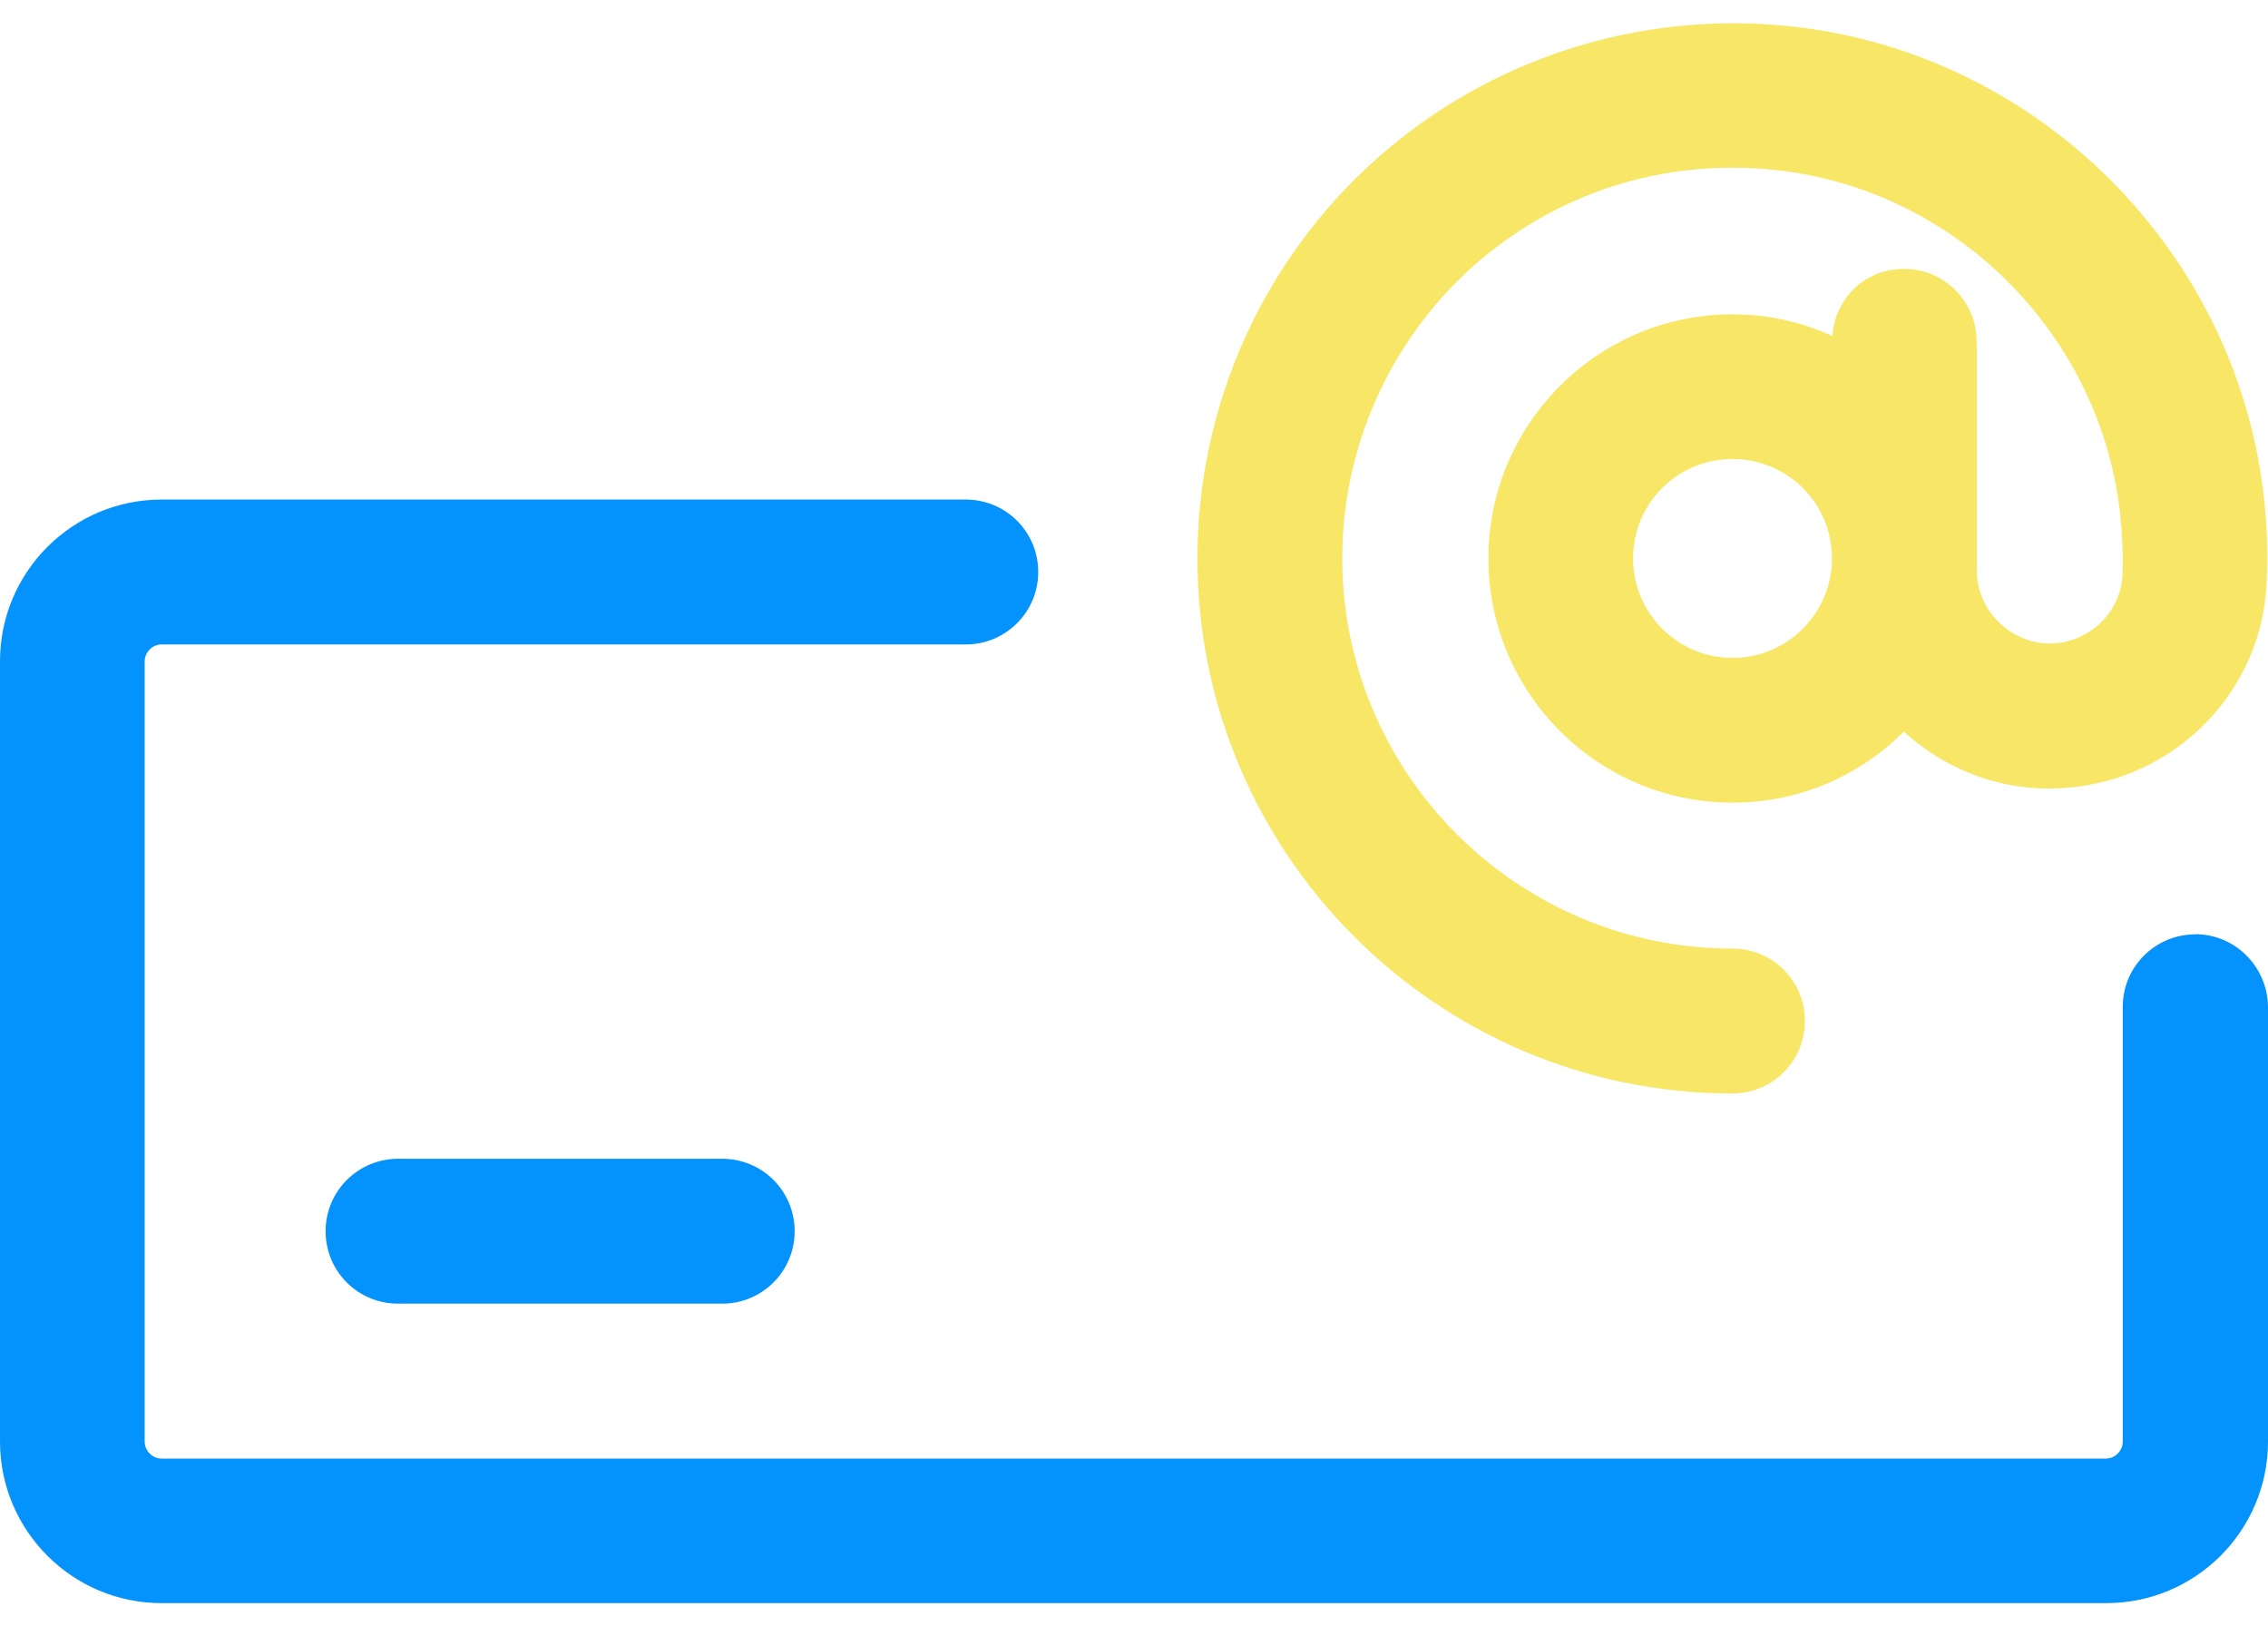
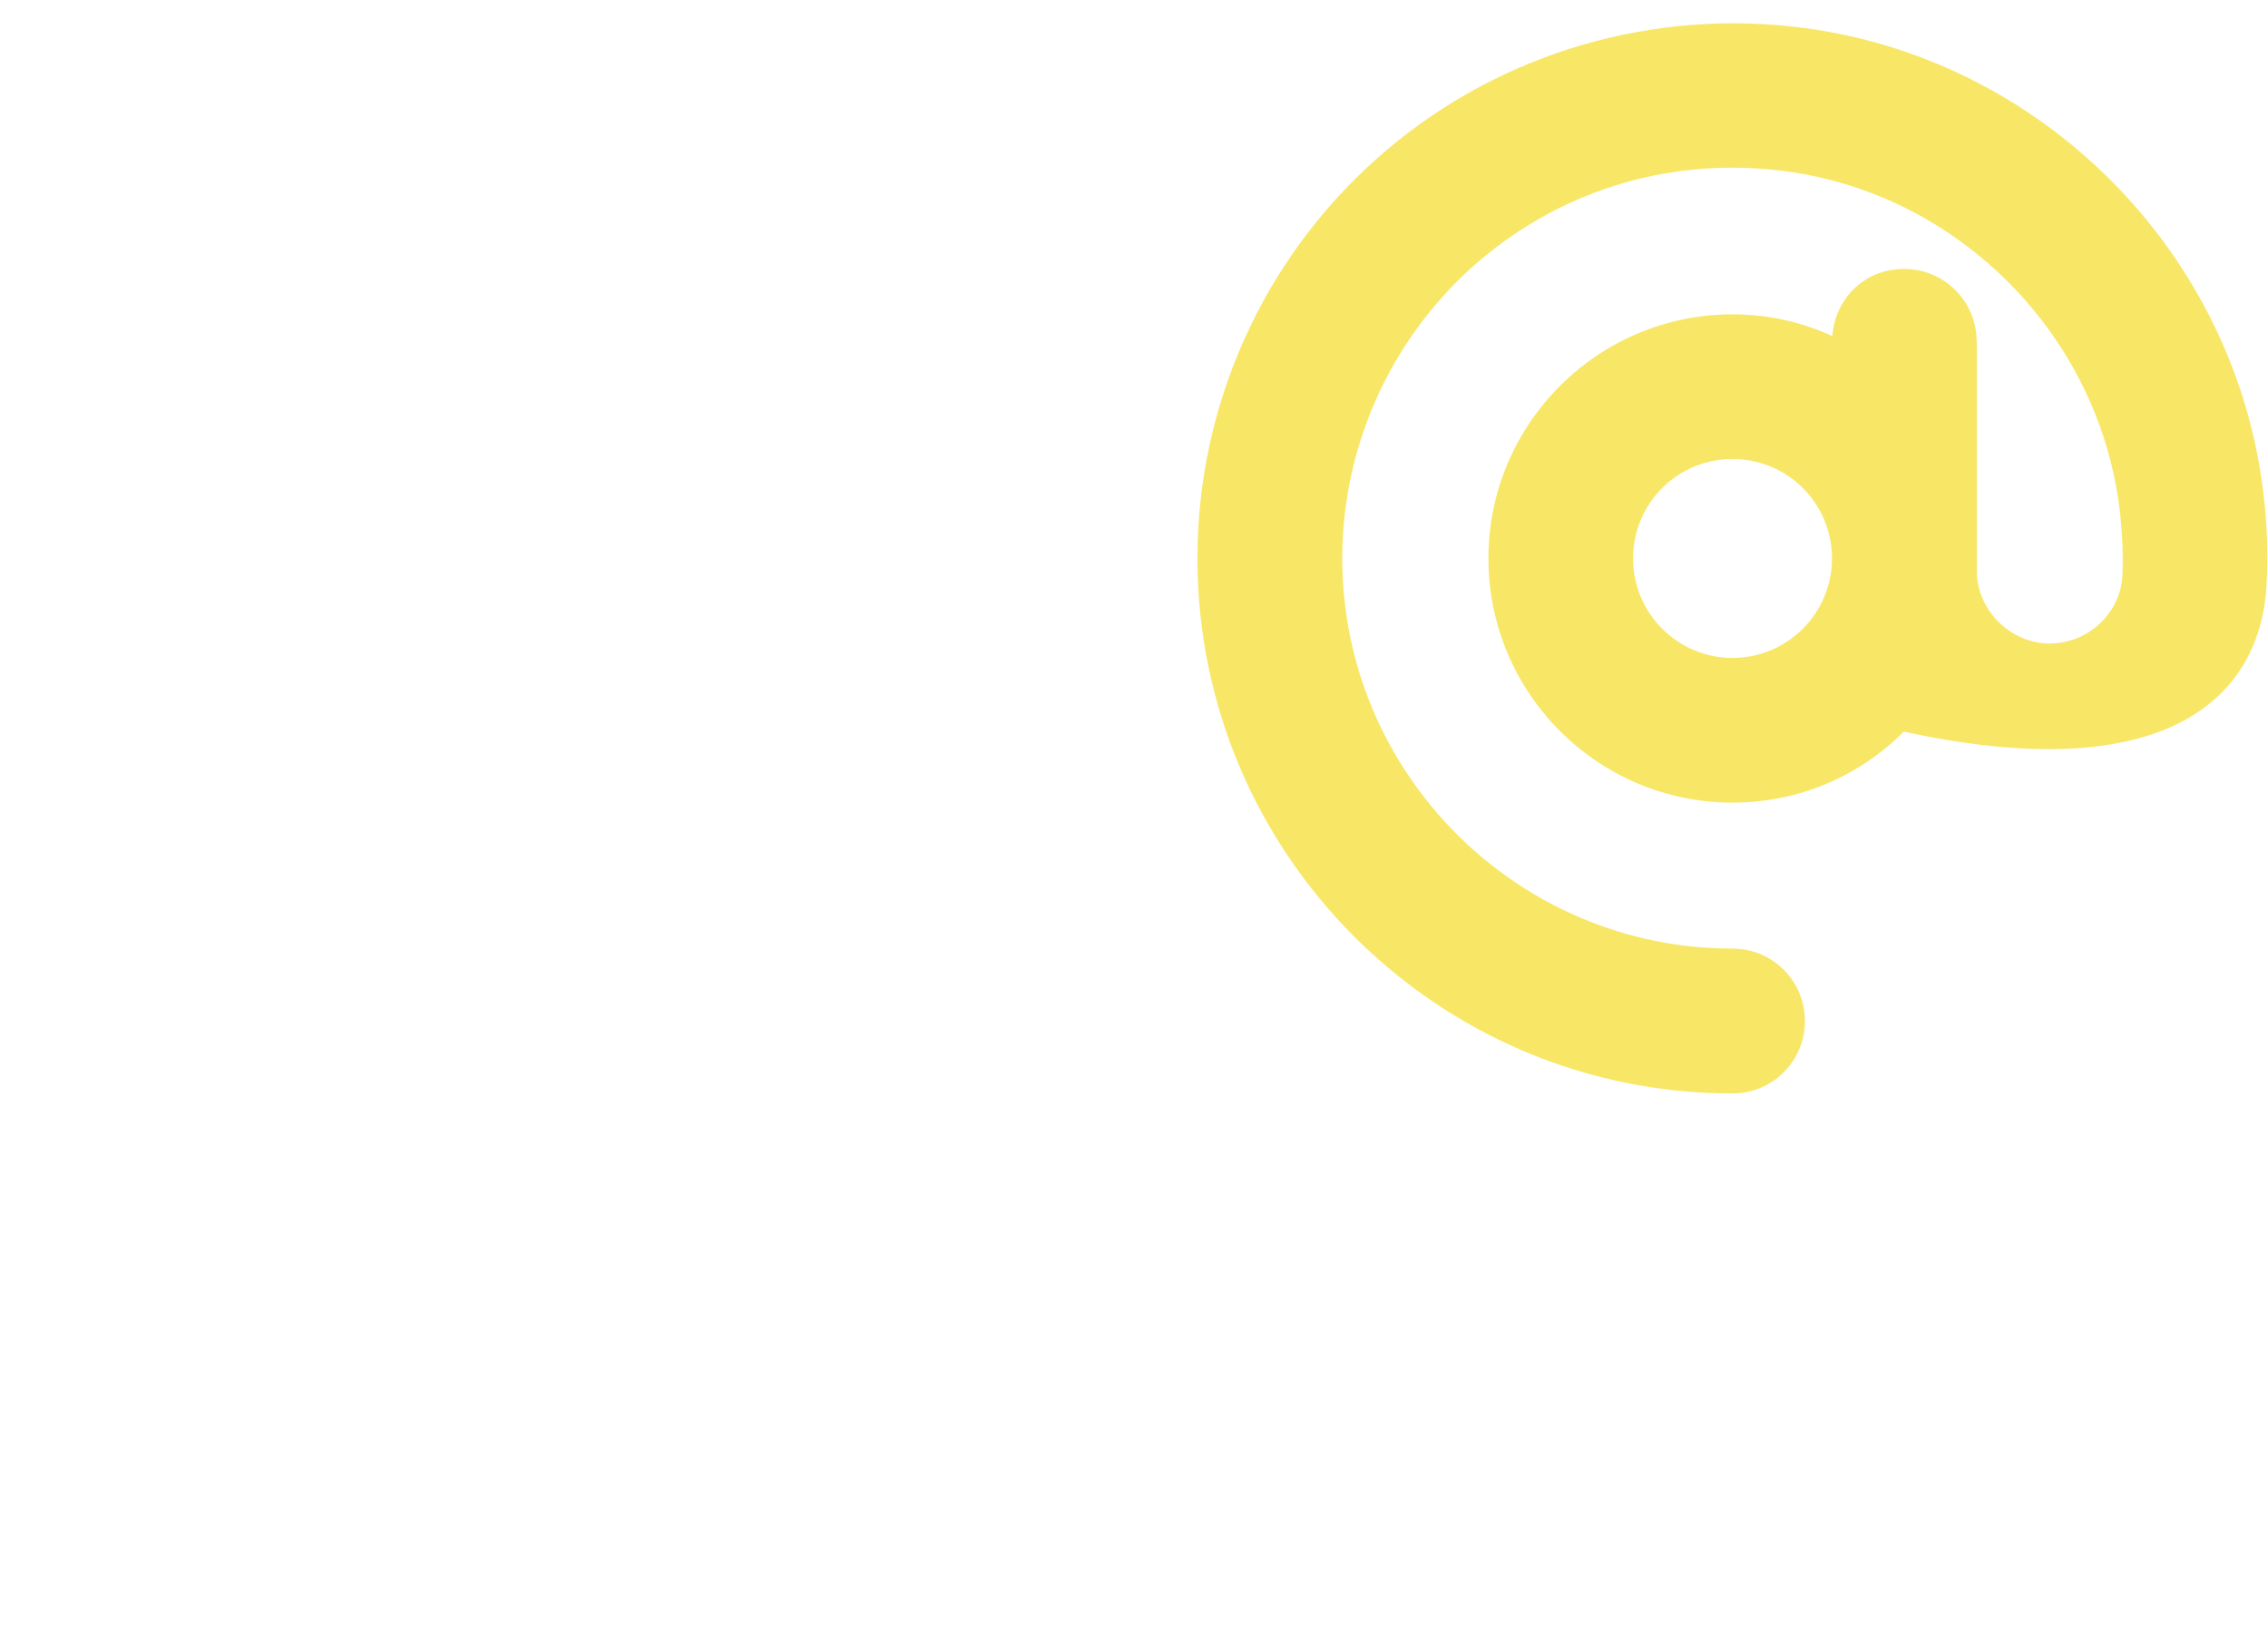
<svg xmlns="http://www.w3.org/2000/svg" width="53" height="38" viewBox="0 0 53 38" fill="none">
-   <path d="M9.302 27.074C8.368 27.074 7.609 27.829 7.609 28.767C7.609 29.705 8.364 30.459 9.302 30.459H16.878C17.811 30.459 18.57 29.705 18.57 28.767C18.57 27.829 17.816 27.074 16.878 27.074H9.302Z" fill="#0493FC" />
-   <path d="M51.299 21.831C50.365 21.831 49.606 22.586 49.606 23.523V33.683C49.606 33.896 49.427 34.079 49.21 34.079H3.777C3.564 34.079 3.381 33.9 3.381 33.683V15.453C3.381 15.24 3.56 15.057 3.777 15.057H22.569C23.503 15.057 24.262 14.302 24.262 13.364C24.262 12.427 23.507 11.672 22.569 11.672H3.777C1.692 11.672 0 13.364 0 15.449V33.678C0 35.763 1.692 37.456 3.777 37.456H49.223C51.307 37.456 53 35.763 53 33.678V23.519C52.987 22.586 52.233 21.827 51.299 21.827V21.831Z" fill="#0493FC" />
-   <path d="M46.191 7.975C46.191 7.042 45.436 6.283 44.498 6.283C43.56 6.283 42.886 6.982 42.818 7.852C42.106 7.523 41.318 7.344 40.486 7.344C37.34 7.344 34.782 9.902 34.782 13.048C34.782 16.195 37.34 18.753 40.486 18.753C42.055 18.753 43.462 18.122 44.489 17.094C45.393 17.917 46.574 18.424 47.883 18.424C50.611 18.424 52.845 16.314 52.969 13.62C53.003 12.989 52.982 12.345 52.914 11.714C52.317 5.929 47.683 1.261 41.898 0.621C38.334 0.225 34.782 1.367 32.143 3.733C29.496 6.099 27.982 9.493 27.982 13.044C27.982 19.942 33.584 25.548 40.486 25.548C41.42 25.548 42.179 24.794 42.179 23.856C42.179 22.918 41.424 22.163 40.486 22.163C35.46 22.163 31.367 18.07 31.367 13.044C31.367 10.452 32.472 7.984 34.398 6.244C36.36 4.496 38.888 3.686 41.522 3.976C45.726 4.437 49.111 7.843 49.55 12.059C49.597 12.52 49.618 12.993 49.597 13.458C49.55 14.327 48.795 15.035 47.896 15.035C46.996 15.035 46.195 14.268 46.195 13.334V7.967L46.191 7.975ZM40.486 15.372C39.212 15.372 38.163 14.336 38.163 13.048C38.163 11.761 39.199 10.725 40.486 10.725C41.774 10.725 42.81 11.761 42.81 13.048C42.81 14.336 41.761 15.372 40.486 15.372Z" fill="#F8E767" />
+   <path d="M46.191 7.975C46.191 7.042 45.436 6.283 44.498 6.283C43.56 6.283 42.886 6.982 42.818 7.852C42.106 7.523 41.318 7.344 40.486 7.344C37.34 7.344 34.782 9.902 34.782 13.048C34.782 16.195 37.34 18.753 40.486 18.753C42.055 18.753 43.462 18.122 44.489 17.094C50.611 18.424 52.845 16.314 52.969 13.62C53.003 12.989 52.982 12.345 52.914 11.714C52.317 5.929 47.683 1.261 41.898 0.621C38.334 0.225 34.782 1.367 32.143 3.733C29.496 6.099 27.982 9.493 27.982 13.044C27.982 19.942 33.584 25.548 40.486 25.548C41.42 25.548 42.179 24.794 42.179 23.856C42.179 22.918 41.424 22.163 40.486 22.163C35.46 22.163 31.367 18.07 31.367 13.044C31.367 10.452 32.472 7.984 34.398 6.244C36.36 4.496 38.888 3.686 41.522 3.976C45.726 4.437 49.111 7.843 49.55 12.059C49.597 12.52 49.618 12.993 49.597 13.458C49.55 14.327 48.795 15.035 47.896 15.035C46.996 15.035 46.195 14.268 46.195 13.334V7.967L46.191 7.975ZM40.486 15.372C39.212 15.372 38.163 14.336 38.163 13.048C38.163 11.761 39.199 10.725 40.486 10.725C41.774 10.725 42.81 11.761 42.81 13.048C42.81 14.336 41.761 15.372 40.486 15.372Z" fill="#F8E767" />
</svg>